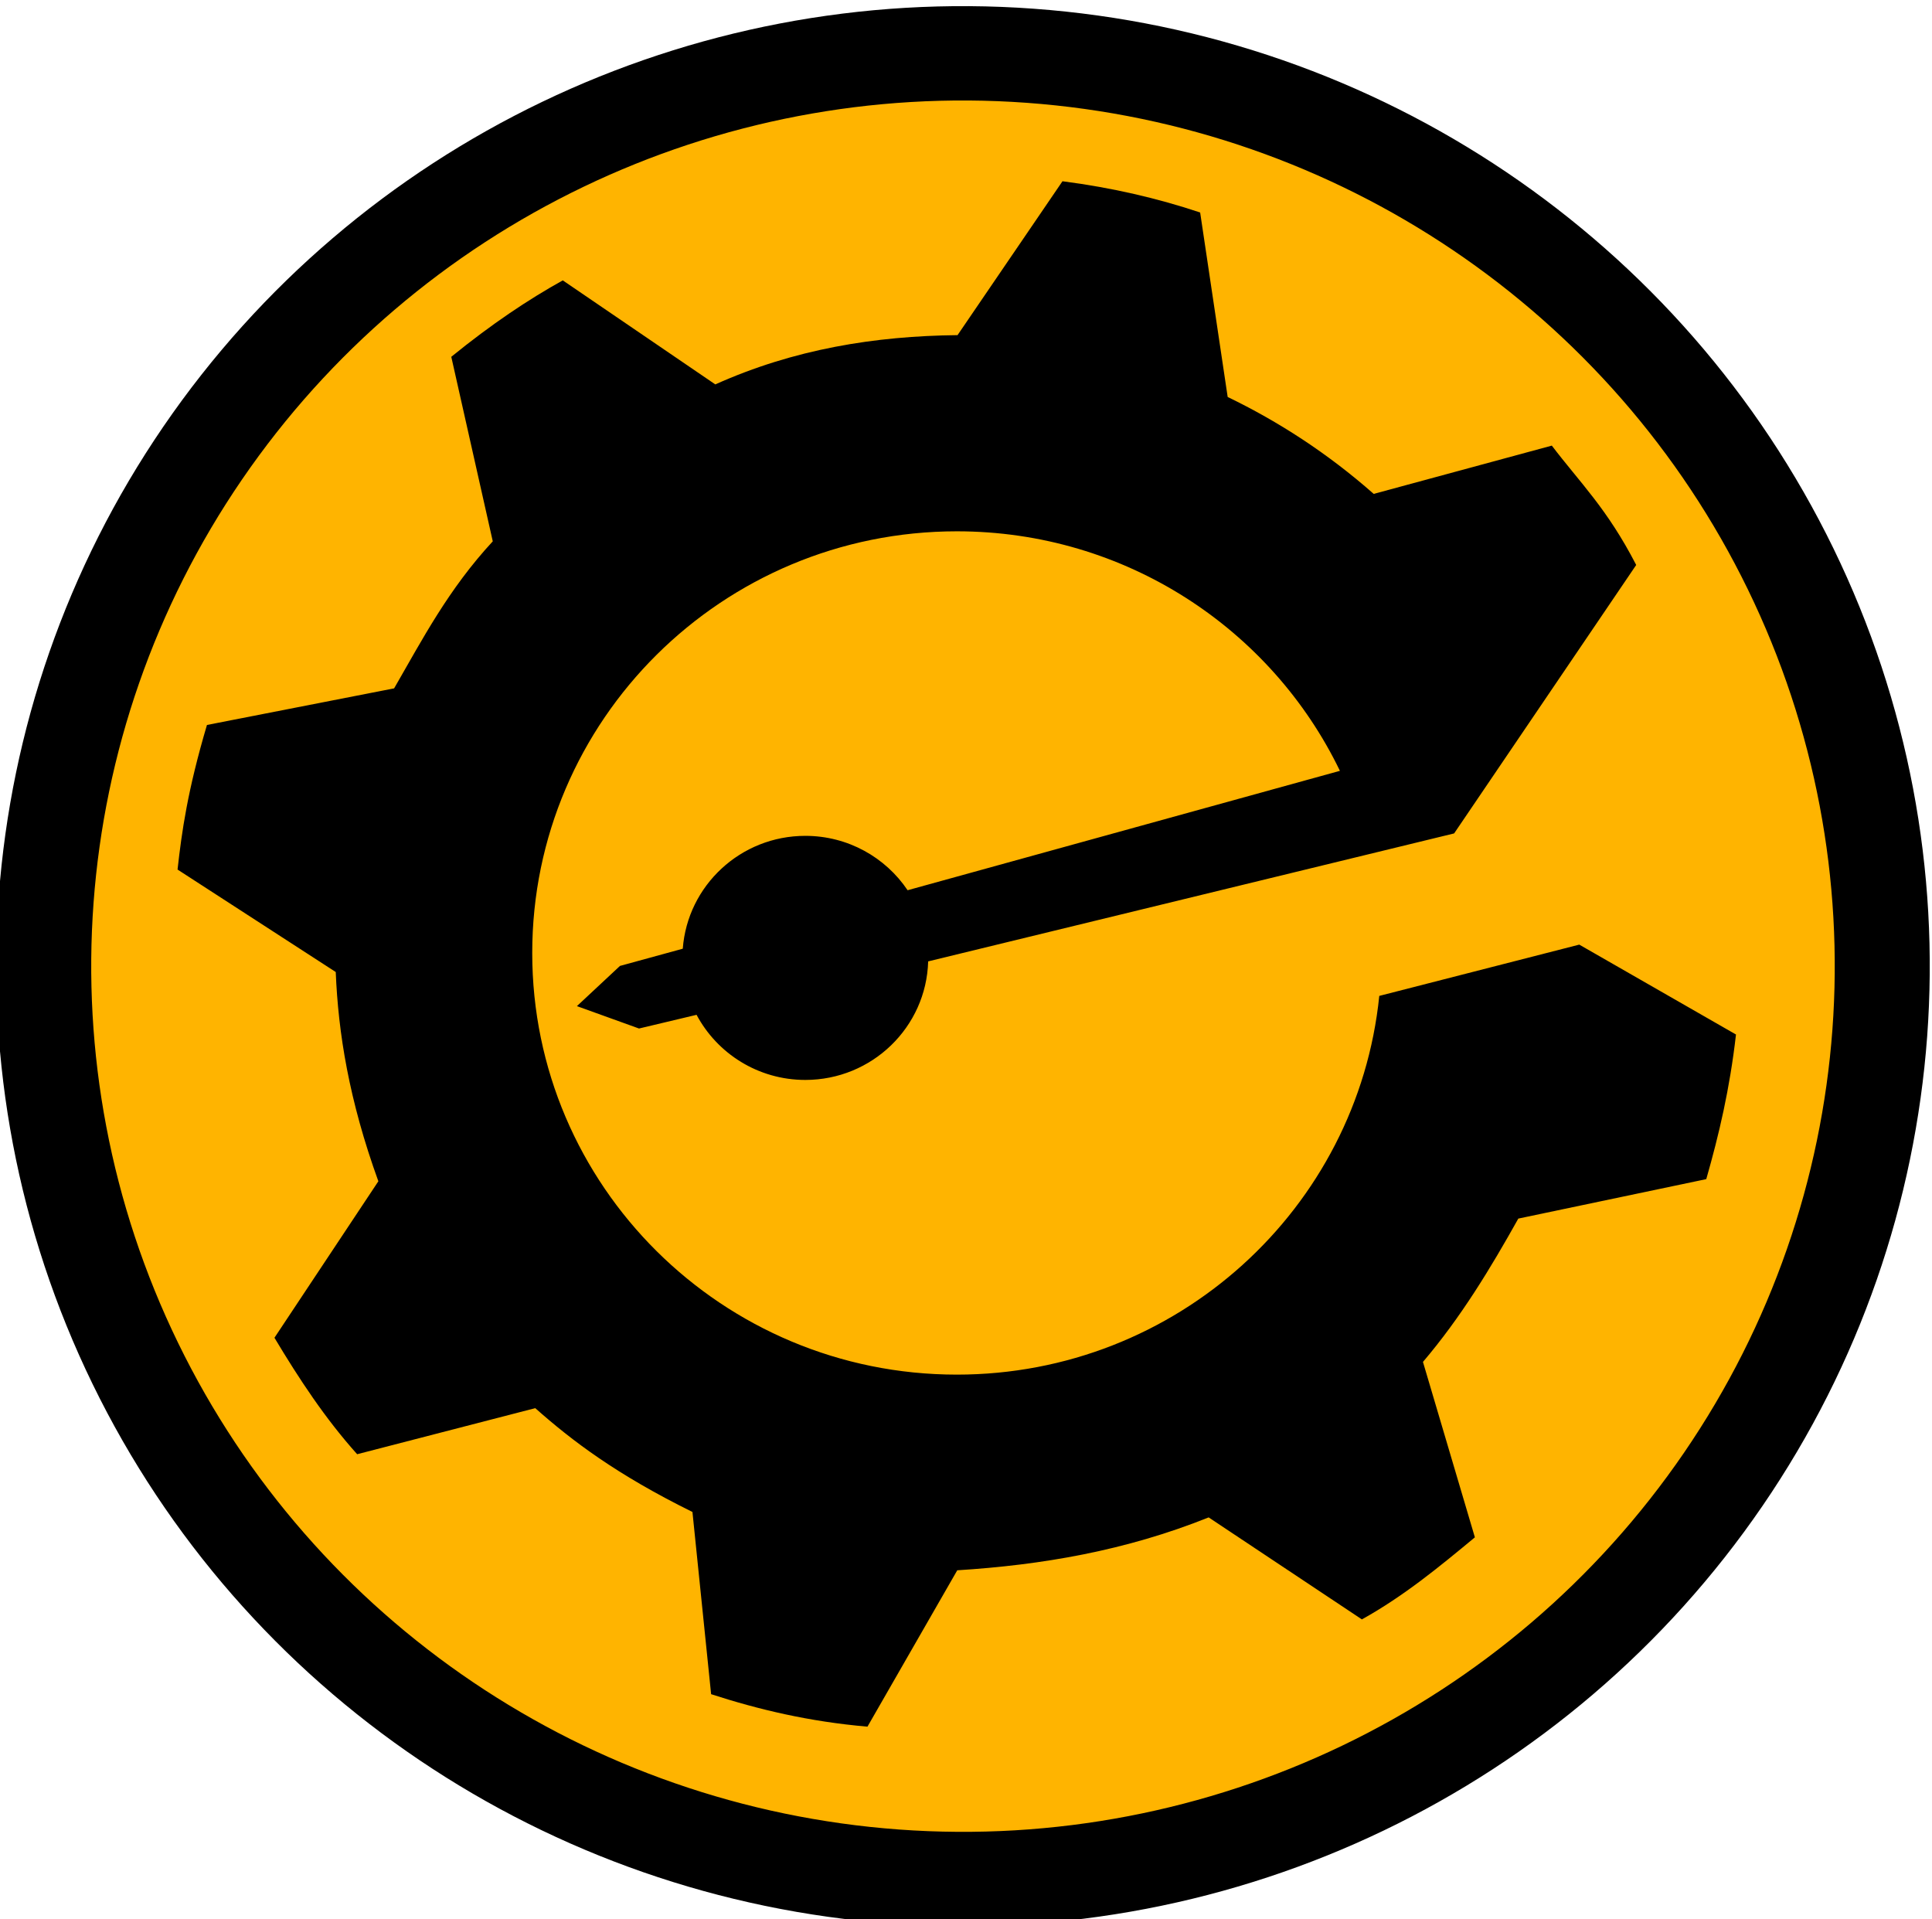
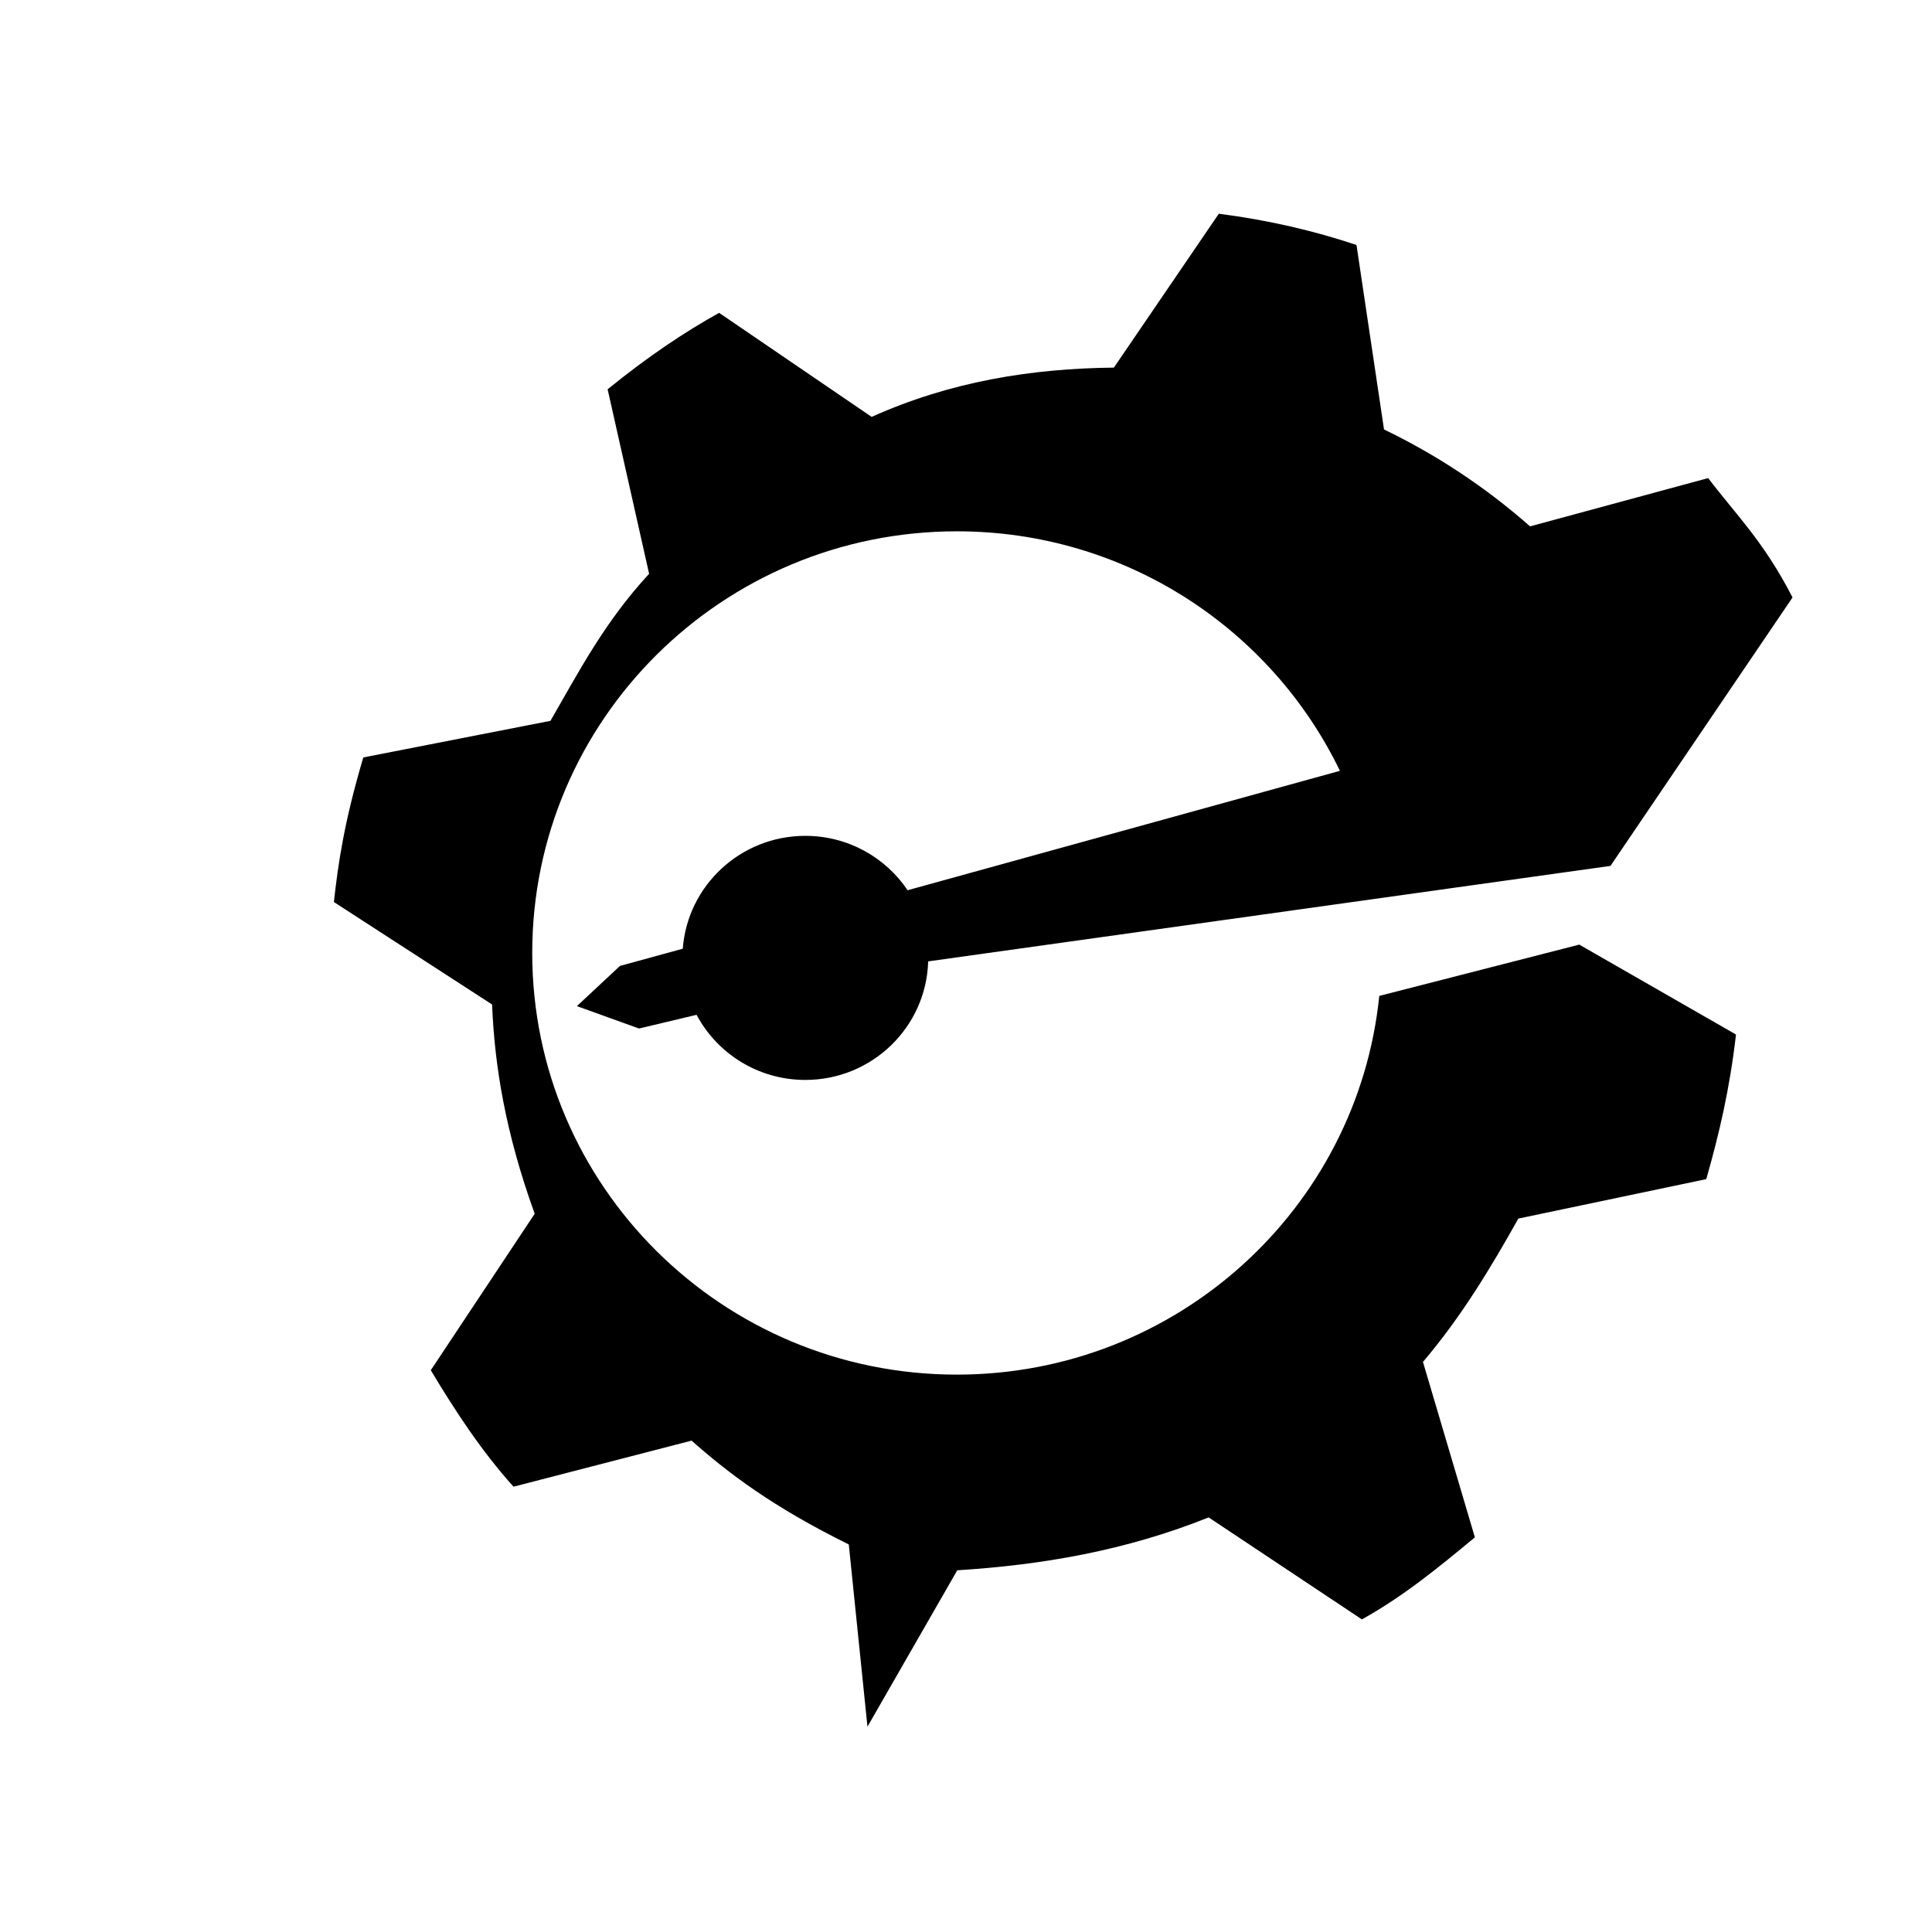
<svg xmlns="http://www.w3.org/2000/svg" xmlns:ns1="http://www.inkscape.org/namespaces/inkscape" xmlns:ns2="http://sodipodi.sourceforge.net/DTD/sodipodi-0.dtd" ns1:export-ydpi="63.549999" ns1:export-xdpi="63.549999" ns1:export-filename="/mnt/naspi/naspi/engrenage/graphisme/e-engrenage.png" ns2:docname="e-engrenage.svg" ns1:version="1.0beta2 (2b71d25d45, 2019-12-03)" id="svg902" version="1.1" viewBox="0 0 119.907 119.099" height="119.099mm" width="119.907mm">
  <defs id="defs896" />
  <ns2:namedview fit-margin-bottom="0" fit-margin-right="0" fit-margin-left="0" fit-margin-top="0" ns1:document-rotation="0" ns1:window-maximized="0" ns1:window-y="24" ns1:window-x="0" ns1:window-height="1050" ns1:window-width="1914" showgrid="false" ns1:current-layer="layer1" ns1:document-units="mm" ns1:cy="277.38958" ns1:cx="-423.18473" ns1:zoom="0.49497475" ns1:pageshadow="2" ns1:pageopacity="0.0" borderopacity="1.0" bordercolor="#666666" pagecolor="#ffffff" id="base" />
  <g transform="translate(-46.059,-60.67)" id="layer1" ns1:groupmode="layer" ns1:label="Calque 1">
    <g transform="matrix(1.417,0,0,1.407,38.2,-1248.968)" id="g78">
      <g id="g8478-8-2-4" transform="matrix(0.479,0.531,-0.531,0.479,303.247,36.609)">
-         <circle transform="rotate(-13.747)" r="56.303" cy="1284.308" cx="440.806" id="path8838-2-3-2-9-4-3-6-7-7-6-0-1-9-89-6-9-5-6-9-4-7-1-2" style="color:#000000;clip-rule:nonzero;display:inline;overflow:visible;visibility:visible;opacity:1;isolation:auto;mix-blend-mode:normal;color-interpolation:sRGB;color-interpolation-filters:linearRGB;solid-color:#000000;solid-opacity:1;fill:#ffb400;fill-opacity:1;fill-rule:nonzero;stroke:#000000;stroke-width:5.819;stroke-linecap:butt;stroke-linejoin:round;stroke-miterlimit:4;stroke-dasharray:none;stroke-dashoffset:0;stroke-opacity:1;marker:none;color-rendering:auto;image-rendering:auto;shape-rendering:auto;text-rendering:auto;enable-background:accumulate" />
-       </g>
-       <path transform="matrix(1.503,0,0,1.503,122.989,-238.765)" id="path29430-2" style="opacity:1;fill:#000000;fill-opacity:0.997;stroke:none;stroke-width:0.278;stroke-miterlimit:4;stroke-dasharray:none;stroke-opacity:1" d="m -51.091,806.368 c -0.054,1.931 -1.636,3.479 -3.58,3.479 -1.375,0 -2.568,-0.775 -3.169,-1.911 l -1.677,0.402 -1.81,-0.657 1.255,-1.18 1.83,-0.505 c 0.138,-1.852 1.684,-3.312 3.571,-3.312 1.243,0 2.339,0.634 2.981,1.596 l 12.598,-3.504 c -1.994,-4.158 -6.243,-7.029 -11.163,-7.029 -6.834,0 -12.374,5.54 -12.374,12.374 0,6.834 5.54,12.374 12.374,12.374 6.408,0 11.679,-4.872 12.31,-11.114 l 5.828,-1.505 4.567,2.638 c -0.182,1.603 -0.495,2.936 -0.866,4.244 l -5.477,1.158 c -0.811,1.46 -1.671,2.895 -2.779,4.206 l 1.513,5.148 c -1.036,0.865 -2.074,1.727 -3.293,2.408 l -4.465,-2.993 c -2.421,0.978 -4.867,1.397 -7.326,1.552 l -2.617,4.589 c -1.708,-0.149 -3.184,-0.505 -4.556,-0.953 l -0.544,-5.347 c -2.224,-1.106 -3.508,-2.09 -4.581,-3.047 l -5.19,1.352 c -0.936,-1.051 -1.696,-2.218 -2.41,-3.418 l 3.028,-4.592 c -0.857,-2.384 -1.17,-4.355 -1.242,-6.141 l -4.61,-3.007 c 0.124,-1.117 0.29,-2.314 0.857,-4.243 l 5.454,-1.074 c 0.83,-1.448 1.579,-2.903 2.875,-4.315 l -1.209,-5.415 c 1.184,-0.969 2.252,-1.685 3.249,-2.243 l 4.445,3.053 c 2.291,-1.036 4.655,-1.421 7.059,-1.446 l 3.058,-4.516 c 1.454,0.189 2.782,0.503 4.012,0.917 l 0.802,5.414 c 1.472,0.717 2.897,1.639 4.256,2.844 l 5.19,-1.417 c 0.814,1.08 1.61,1.844 2.459,3.503 l -5.306,7.878 z" ns1:connector-curvature="0" ns2:nodetypes="ccccccccccssscccccccccccccccccccccccccccccccccc" />
+         </g>
+       <path transform="matrix(1.503,0,0,1.503,122.989,-238.765)" id="path29430-2" style="opacity:1;fill:#000000;fill-opacity:0.997;stroke:none;stroke-width:0.278;stroke-miterlimit:4;stroke-dasharray:none;stroke-opacity:1" d="m -51.091,806.368 c -0.054,1.931 -1.636,3.479 -3.58,3.479 -1.375,0 -2.568,-0.775 -3.169,-1.911 l -1.677,0.402 -1.81,-0.657 1.255,-1.18 1.83,-0.505 c 0.138,-1.852 1.684,-3.312 3.571,-3.312 1.243,0 2.339,0.634 2.981,1.596 l 12.598,-3.504 c -1.994,-4.158 -6.243,-7.029 -11.163,-7.029 -6.834,0 -12.374,5.54 -12.374,12.374 0,6.834 5.54,12.374 12.374,12.374 6.408,0 11.679,-4.872 12.31,-11.114 l 5.828,-1.505 4.567,2.638 c -0.182,1.603 -0.495,2.936 -0.866,4.244 l -5.477,1.158 c -0.811,1.46 -1.671,2.895 -2.779,4.206 l 1.513,5.148 c -1.036,0.865 -2.074,1.727 -3.293,2.408 l -4.465,-2.993 c -2.421,0.978 -4.867,1.397 -7.326,1.552 l -2.617,4.589 l -0.544,-5.347 c -2.224,-1.106 -3.508,-2.09 -4.581,-3.047 l -5.19,1.352 c -0.936,-1.051 -1.696,-2.218 -2.41,-3.418 l 3.028,-4.592 c -0.857,-2.384 -1.17,-4.355 -1.242,-6.141 l -4.61,-3.007 c 0.124,-1.117 0.29,-2.314 0.857,-4.243 l 5.454,-1.074 c 0.83,-1.448 1.579,-2.903 2.875,-4.315 l -1.209,-5.415 c 1.184,-0.969 2.252,-1.685 3.249,-2.243 l 4.445,3.053 c 2.291,-1.036 4.655,-1.421 7.059,-1.446 l 3.058,-4.516 c 1.454,0.189 2.782,0.503 4.012,0.917 l 0.802,5.414 c 1.472,0.717 2.897,1.639 4.256,2.844 l 5.19,-1.417 c 0.814,1.08 1.61,1.844 2.459,3.503 l -5.306,7.878 z" ns1:connector-curvature="0" ns2:nodetypes="ccccccccccssscccccccccccccccccccccccccccccccccc" />
    </g>
  </g>
</svg>